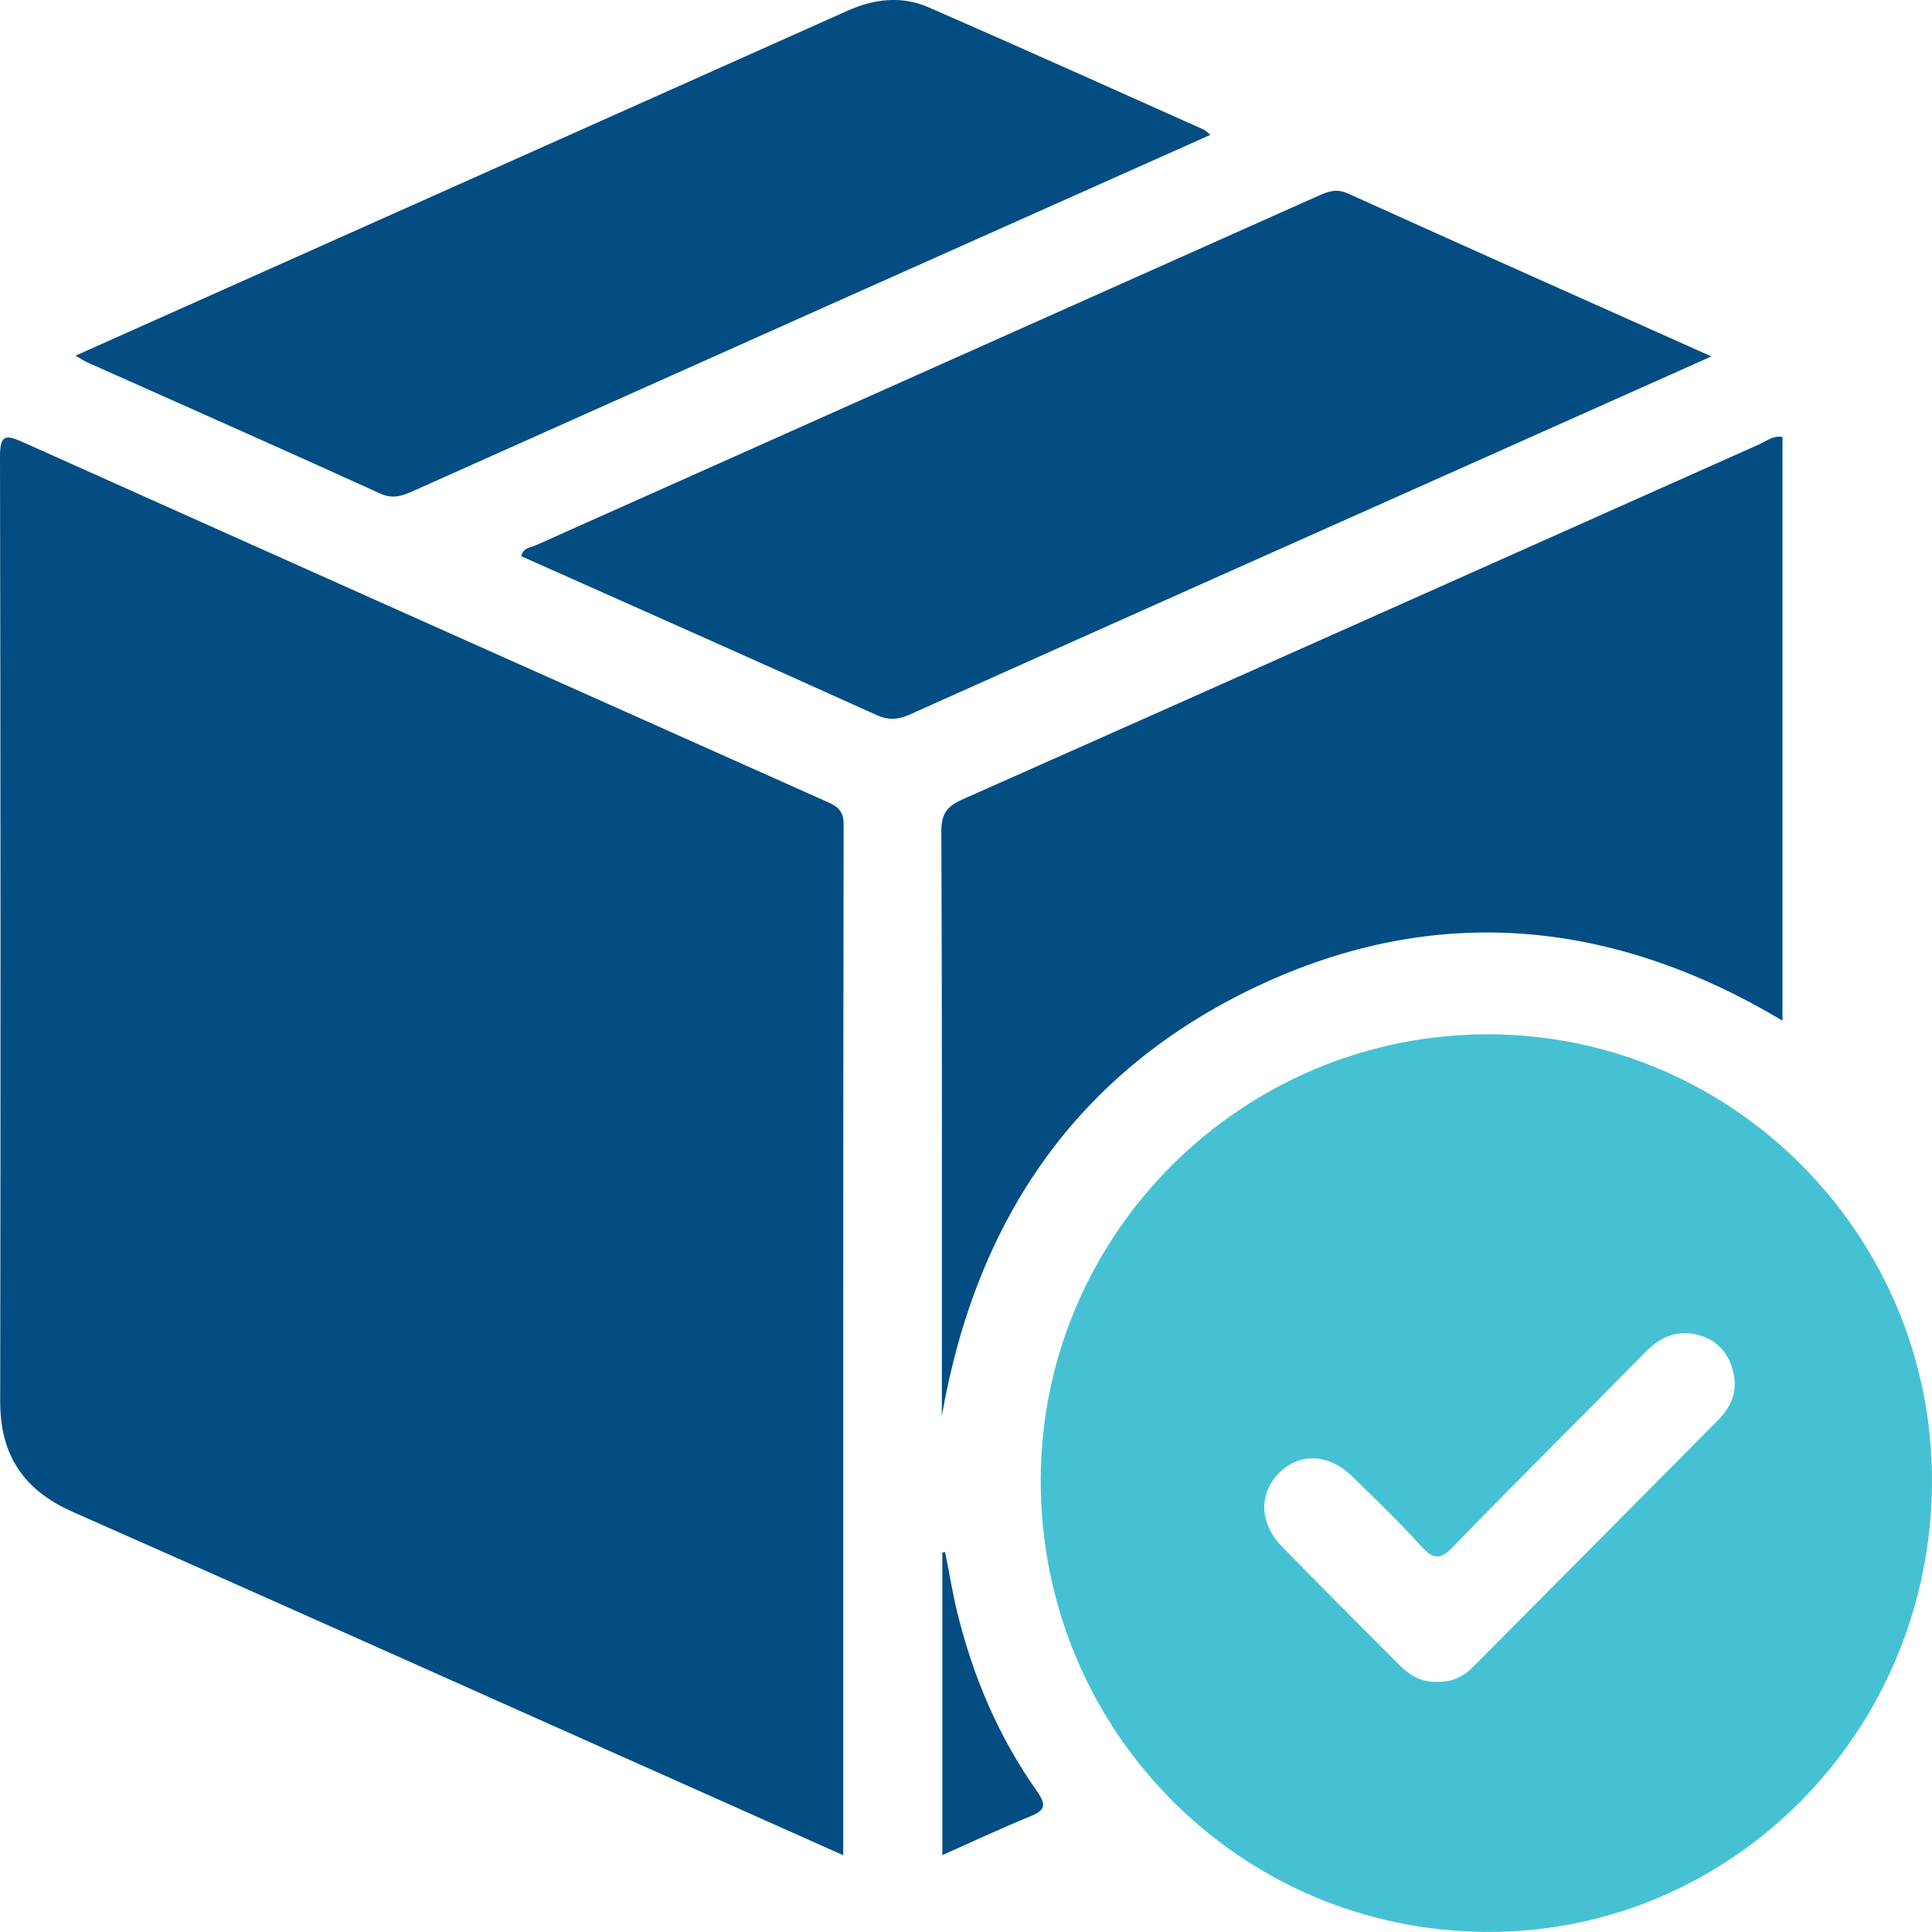
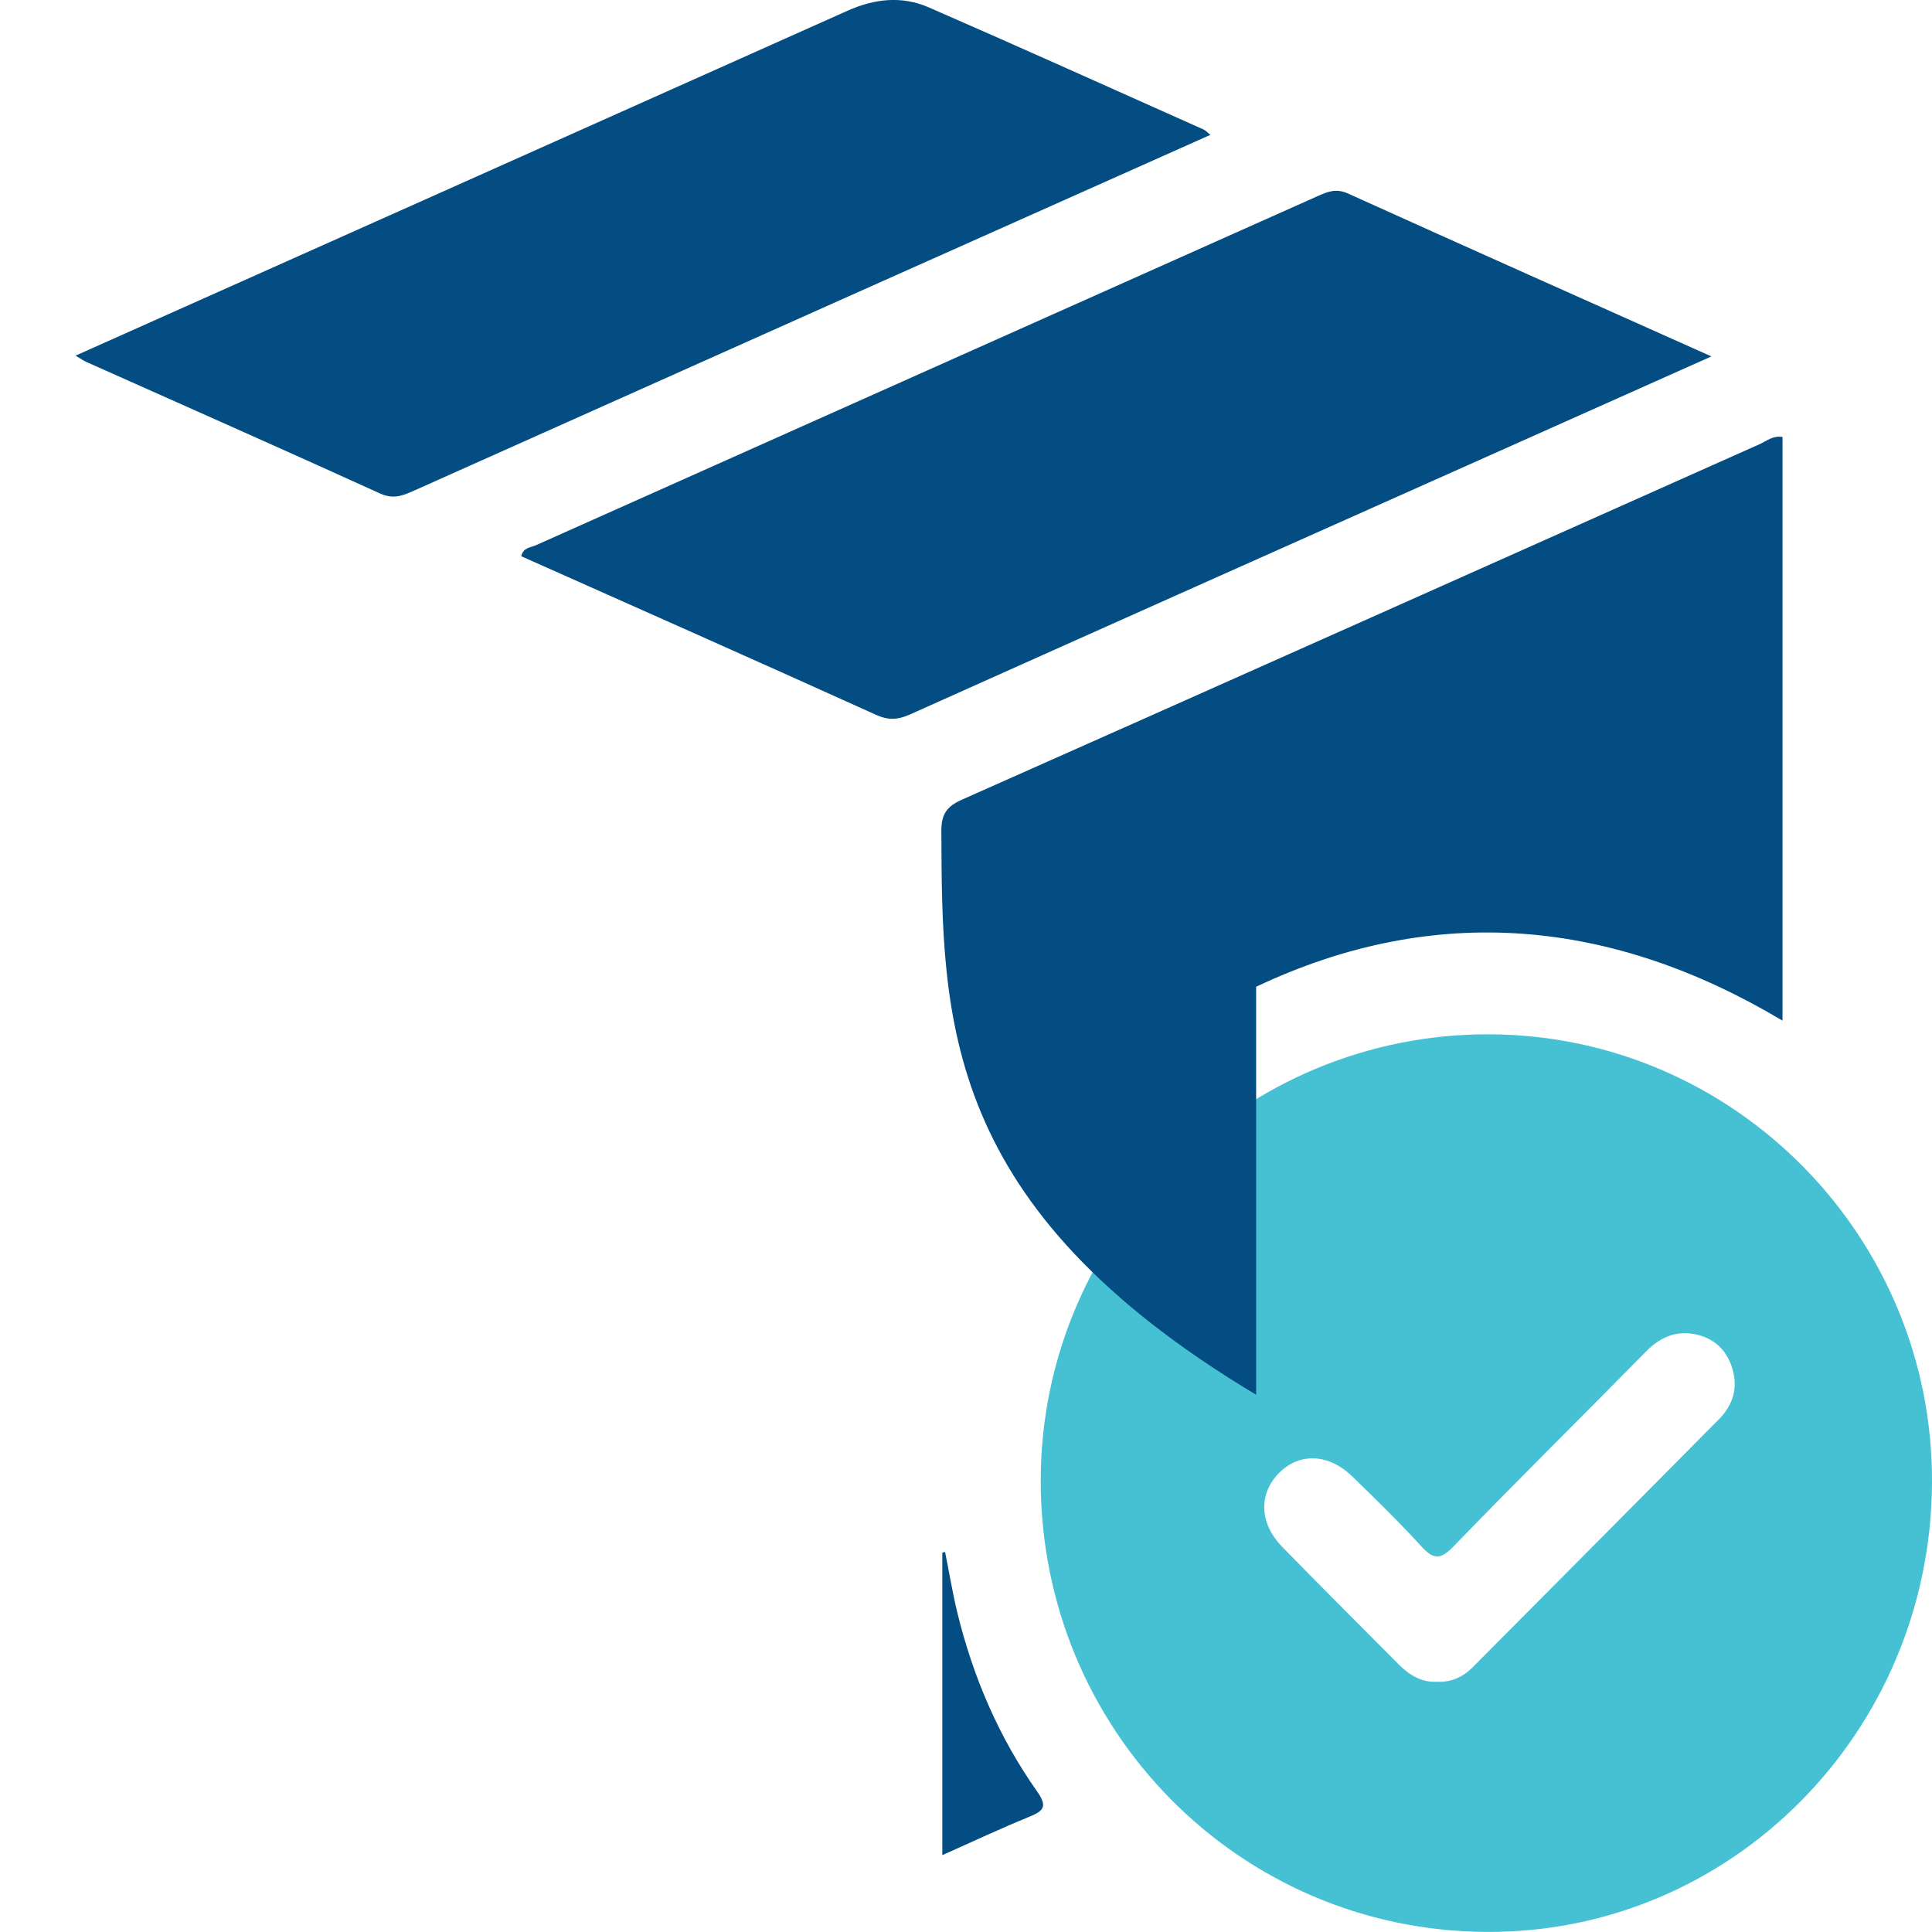
<svg xmlns="http://www.w3.org/2000/svg" width="50" height="50" viewBox="0 0 50 50" fill="none">
  <g clip-path="url(#clip0_32_1520)">
-     <path d="M21.822 48.013C19.887 47.149 18.029 46.321 16.172 45.492C11.41 43.368 6.652 41.234 1.882 39.127C0.617 38.569 0.003 37.663 0.005 36.269C0.018 28.118 0.016 19.968 0 11.817C0 11.251 0.143 11.241 0.591 11.442C7.5 14.54 14.414 17.629 21.327 20.716C21.607 20.84 21.835 20.923 21.833 21.337C21.819 30.193 21.822 39.048 21.822 48.011V48.013Z" fill="#034D83" />
    <path d="M50 38.387C49.96 44.834 44.808 50.028 38.479 49.998C32.055 49.971 26.908 44.743 26.934 38.275C26.959 31.905 32.184 26.736 38.564 26.768C44.903 26.801 50.039 32.019 50 38.387ZM37.196 43.524C37.559 43.54 37.862 43.401 38.113 43.148C40.239 41.011 42.364 38.874 44.484 36.732C44.81 36.401 44.97 35.999 44.859 35.52C44.752 35.051 44.472 34.712 44.024 34.57C43.483 34.4 43.013 34.556 42.606 34.97C40.943 36.659 39.256 38.327 37.607 40.031C37.265 40.385 37.087 40.349 36.781 40.016C36.211 39.393 35.608 38.803 35.002 38.215C34.377 37.608 33.613 37.587 33.084 38.139C32.571 38.675 32.595 39.425 33.178 40.026C34.173 41.048 35.185 42.054 36.191 43.067C36.468 43.347 36.783 43.546 37.196 43.524Z" fill="#46C1D4" />
-     <path d="M46.131 11.311V26.414C41.729 23.787 37.151 23.34 32.509 25.537C27.865 27.738 25.263 31.562 24.375 36.643V36.096C24.375 31.235 24.383 26.375 24.362 21.514C24.361 21.054 24.509 20.866 24.913 20.687C31.796 17.632 38.67 14.558 45.548 11.491C45.725 11.411 45.885 11.267 46.13 11.309L46.131 11.311Z" fill="#034D83" />
+     <path d="M46.131 11.311V26.414C41.729 23.787 37.151 23.34 32.509 25.537V36.096C24.375 31.235 24.383 26.375 24.362 21.514C24.361 21.054 24.509 20.866 24.913 20.687C31.796 17.632 38.67 14.558 45.548 11.491C45.725 11.411 45.885 11.267 46.13 11.309L46.131 11.311Z" fill="#034D83" />
    <path d="M44.291 9.224C42.255 10.133 40.343 10.986 38.432 11.84C33.472 14.053 28.511 16.265 23.555 18.488C23.24 18.629 22.994 18.647 22.668 18.498C19.614 17.116 16.55 15.759 13.49 14.395C13.537 14.17 13.733 14.171 13.864 14.113C20.61 11.097 27.358 8.088 34.104 5.074C34.363 4.959 34.581 4.87 34.885 5.008C37.978 6.407 41.079 7.787 44.291 9.224Z" fill="#034D83" />
    <path d="M1.955 9.204C8.661 6.208 15.3 3.246 21.936 0.277C22.63 -0.034 23.341 -0.112 24.032 0.189C26.412 1.226 28.777 2.294 31.149 3.352C31.203 3.375 31.243 3.425 31.325 3.49C28.174 4.896 25.061 6.284 21.951 7.674C18.194 9.352 14.438 11.031 10.683 12.712C10.405 12.836 10.164 12.921 9.838 12.772C7.311 11.623 4.773 10.5 2.237 9.368C2.168 9.337 2.104 9.292 1.953 9.203L1.955 9.204Z" fill="#034D83" />
    <path d="M24.387 48.011V40.181L24.459 40.166C24.567 40.7 24.653 41.237 24.783 41.765C25.191 43.42 25.856 44.967 26.837 46.358C27.119 46.756 27.008 46.868 26.632 47.02C25.896 47.321 25.177 47.659 24.387 48.011Z" fill="#034D83" />
  </g>
  <defs>
    <clipPath id="clip0_32_1520">
      <rect width="50" height="50" fill="white" />
    </clipPath>
  </defs>
</svg>